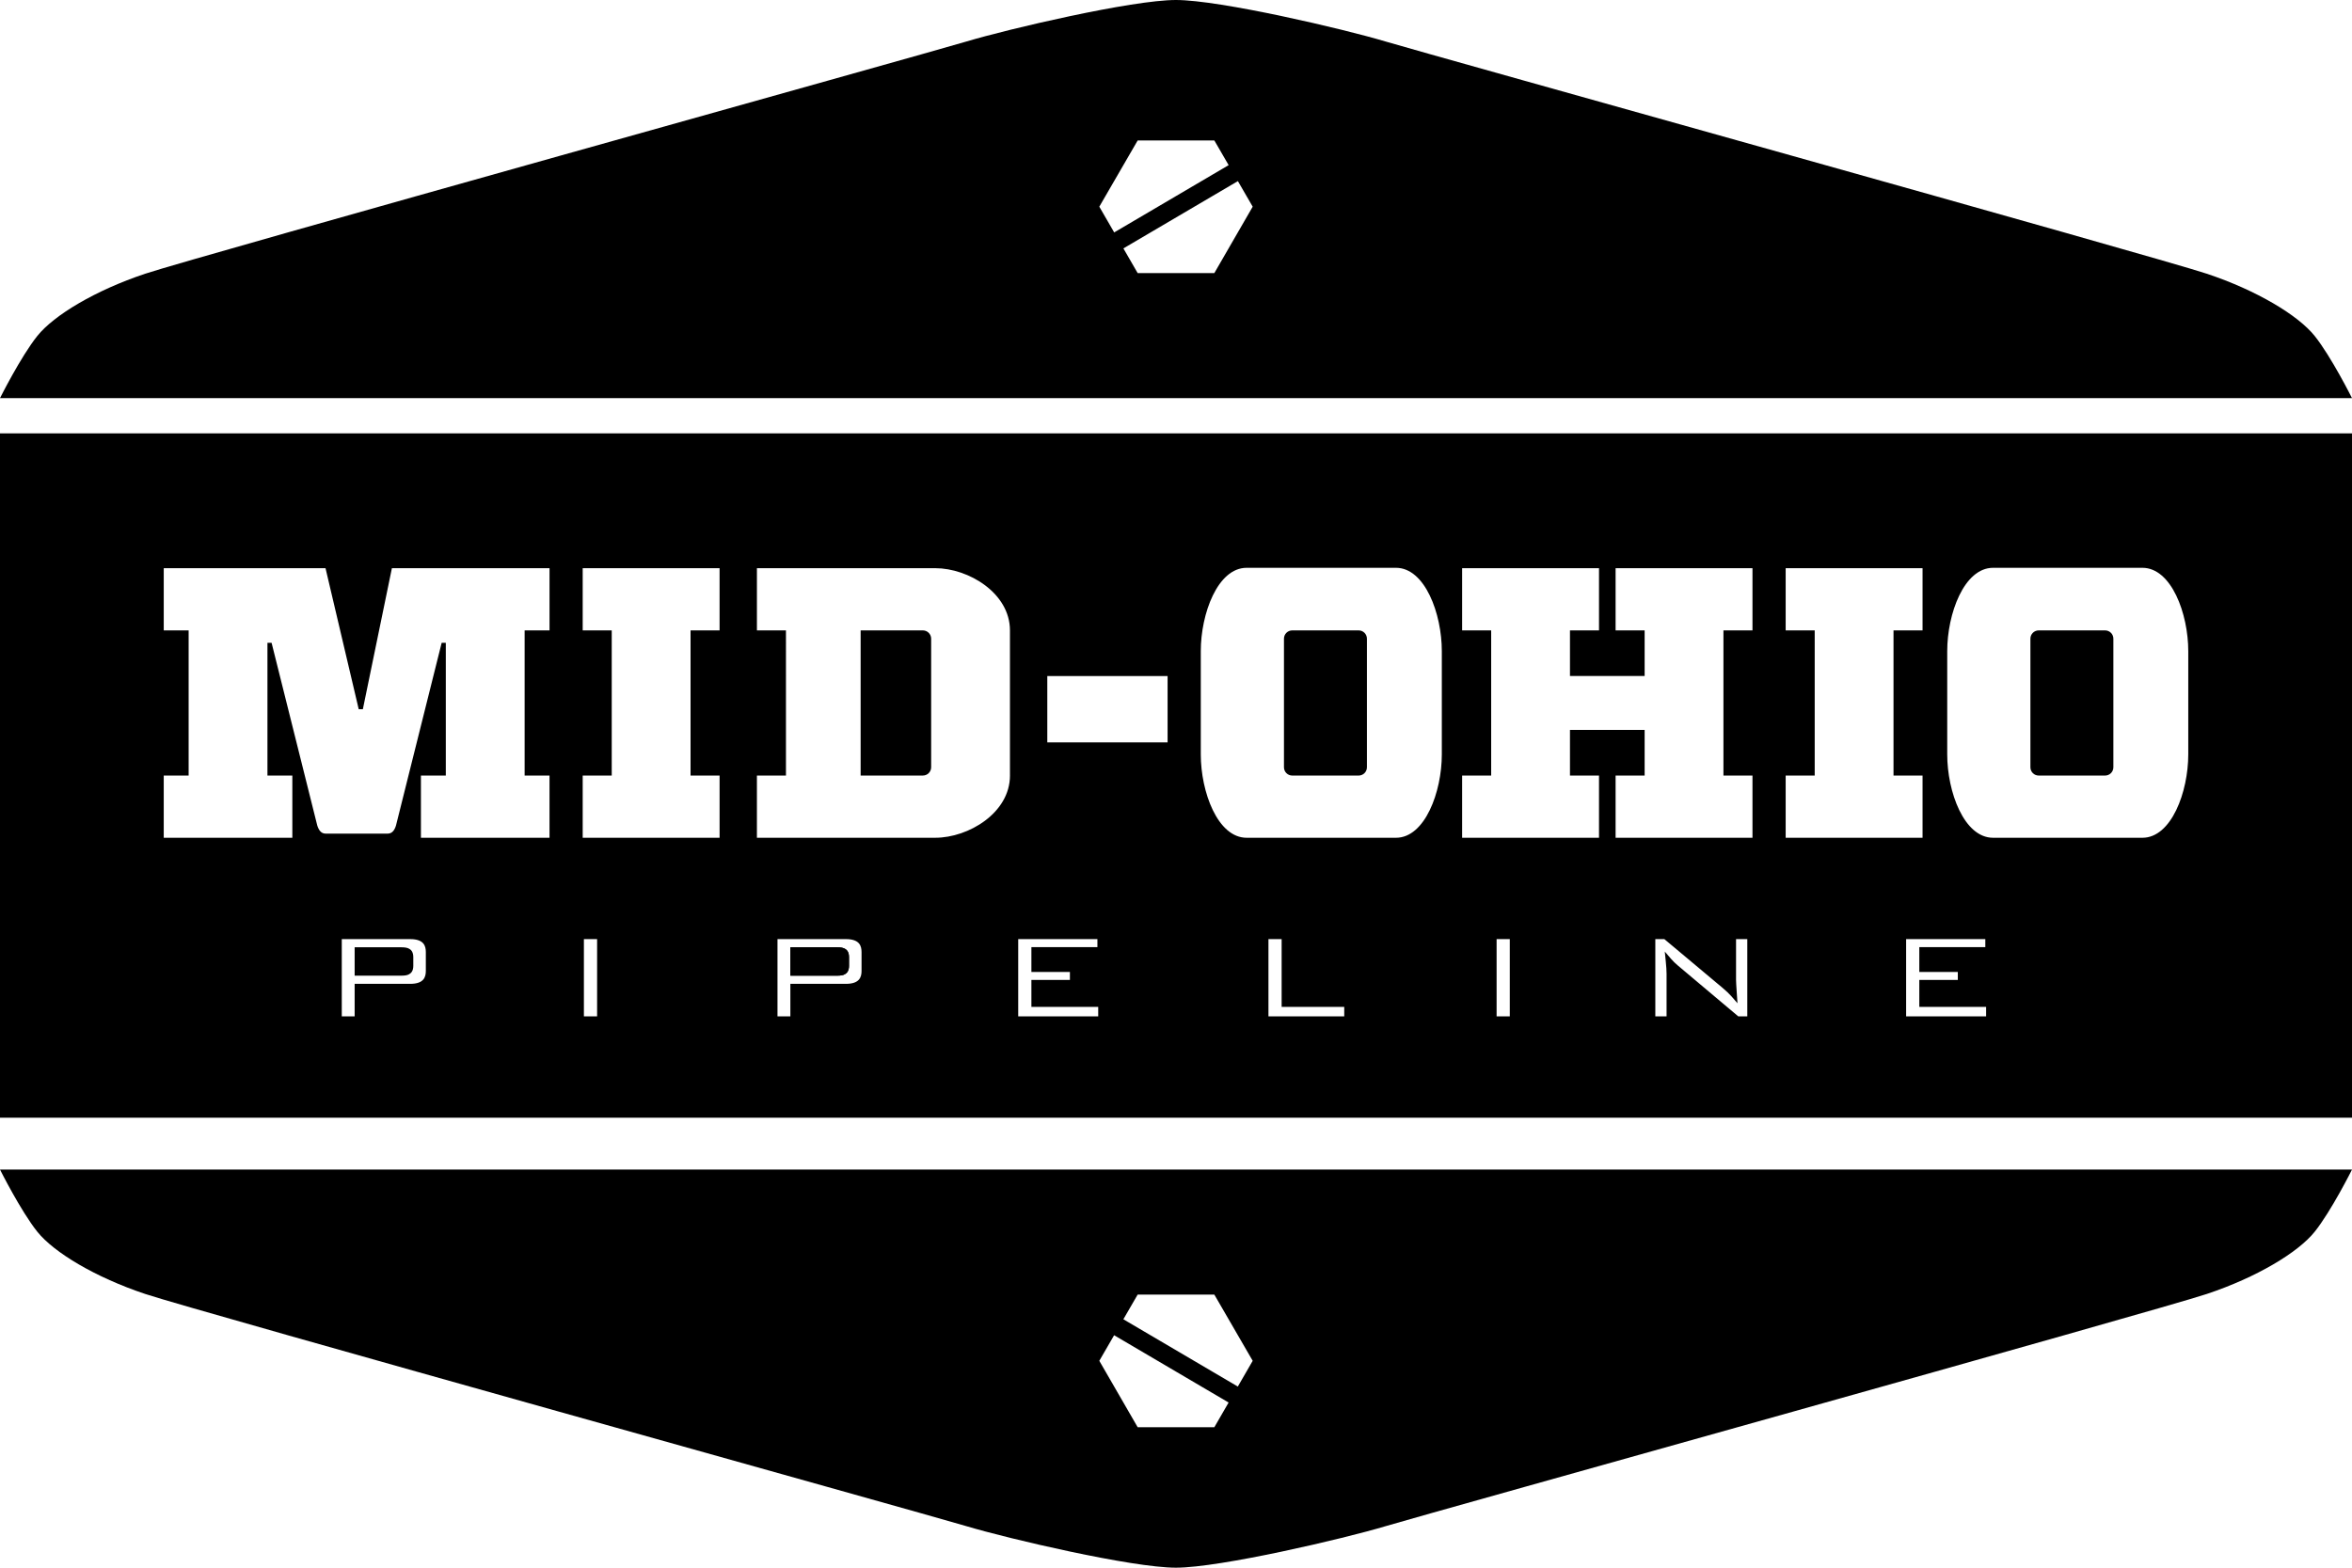
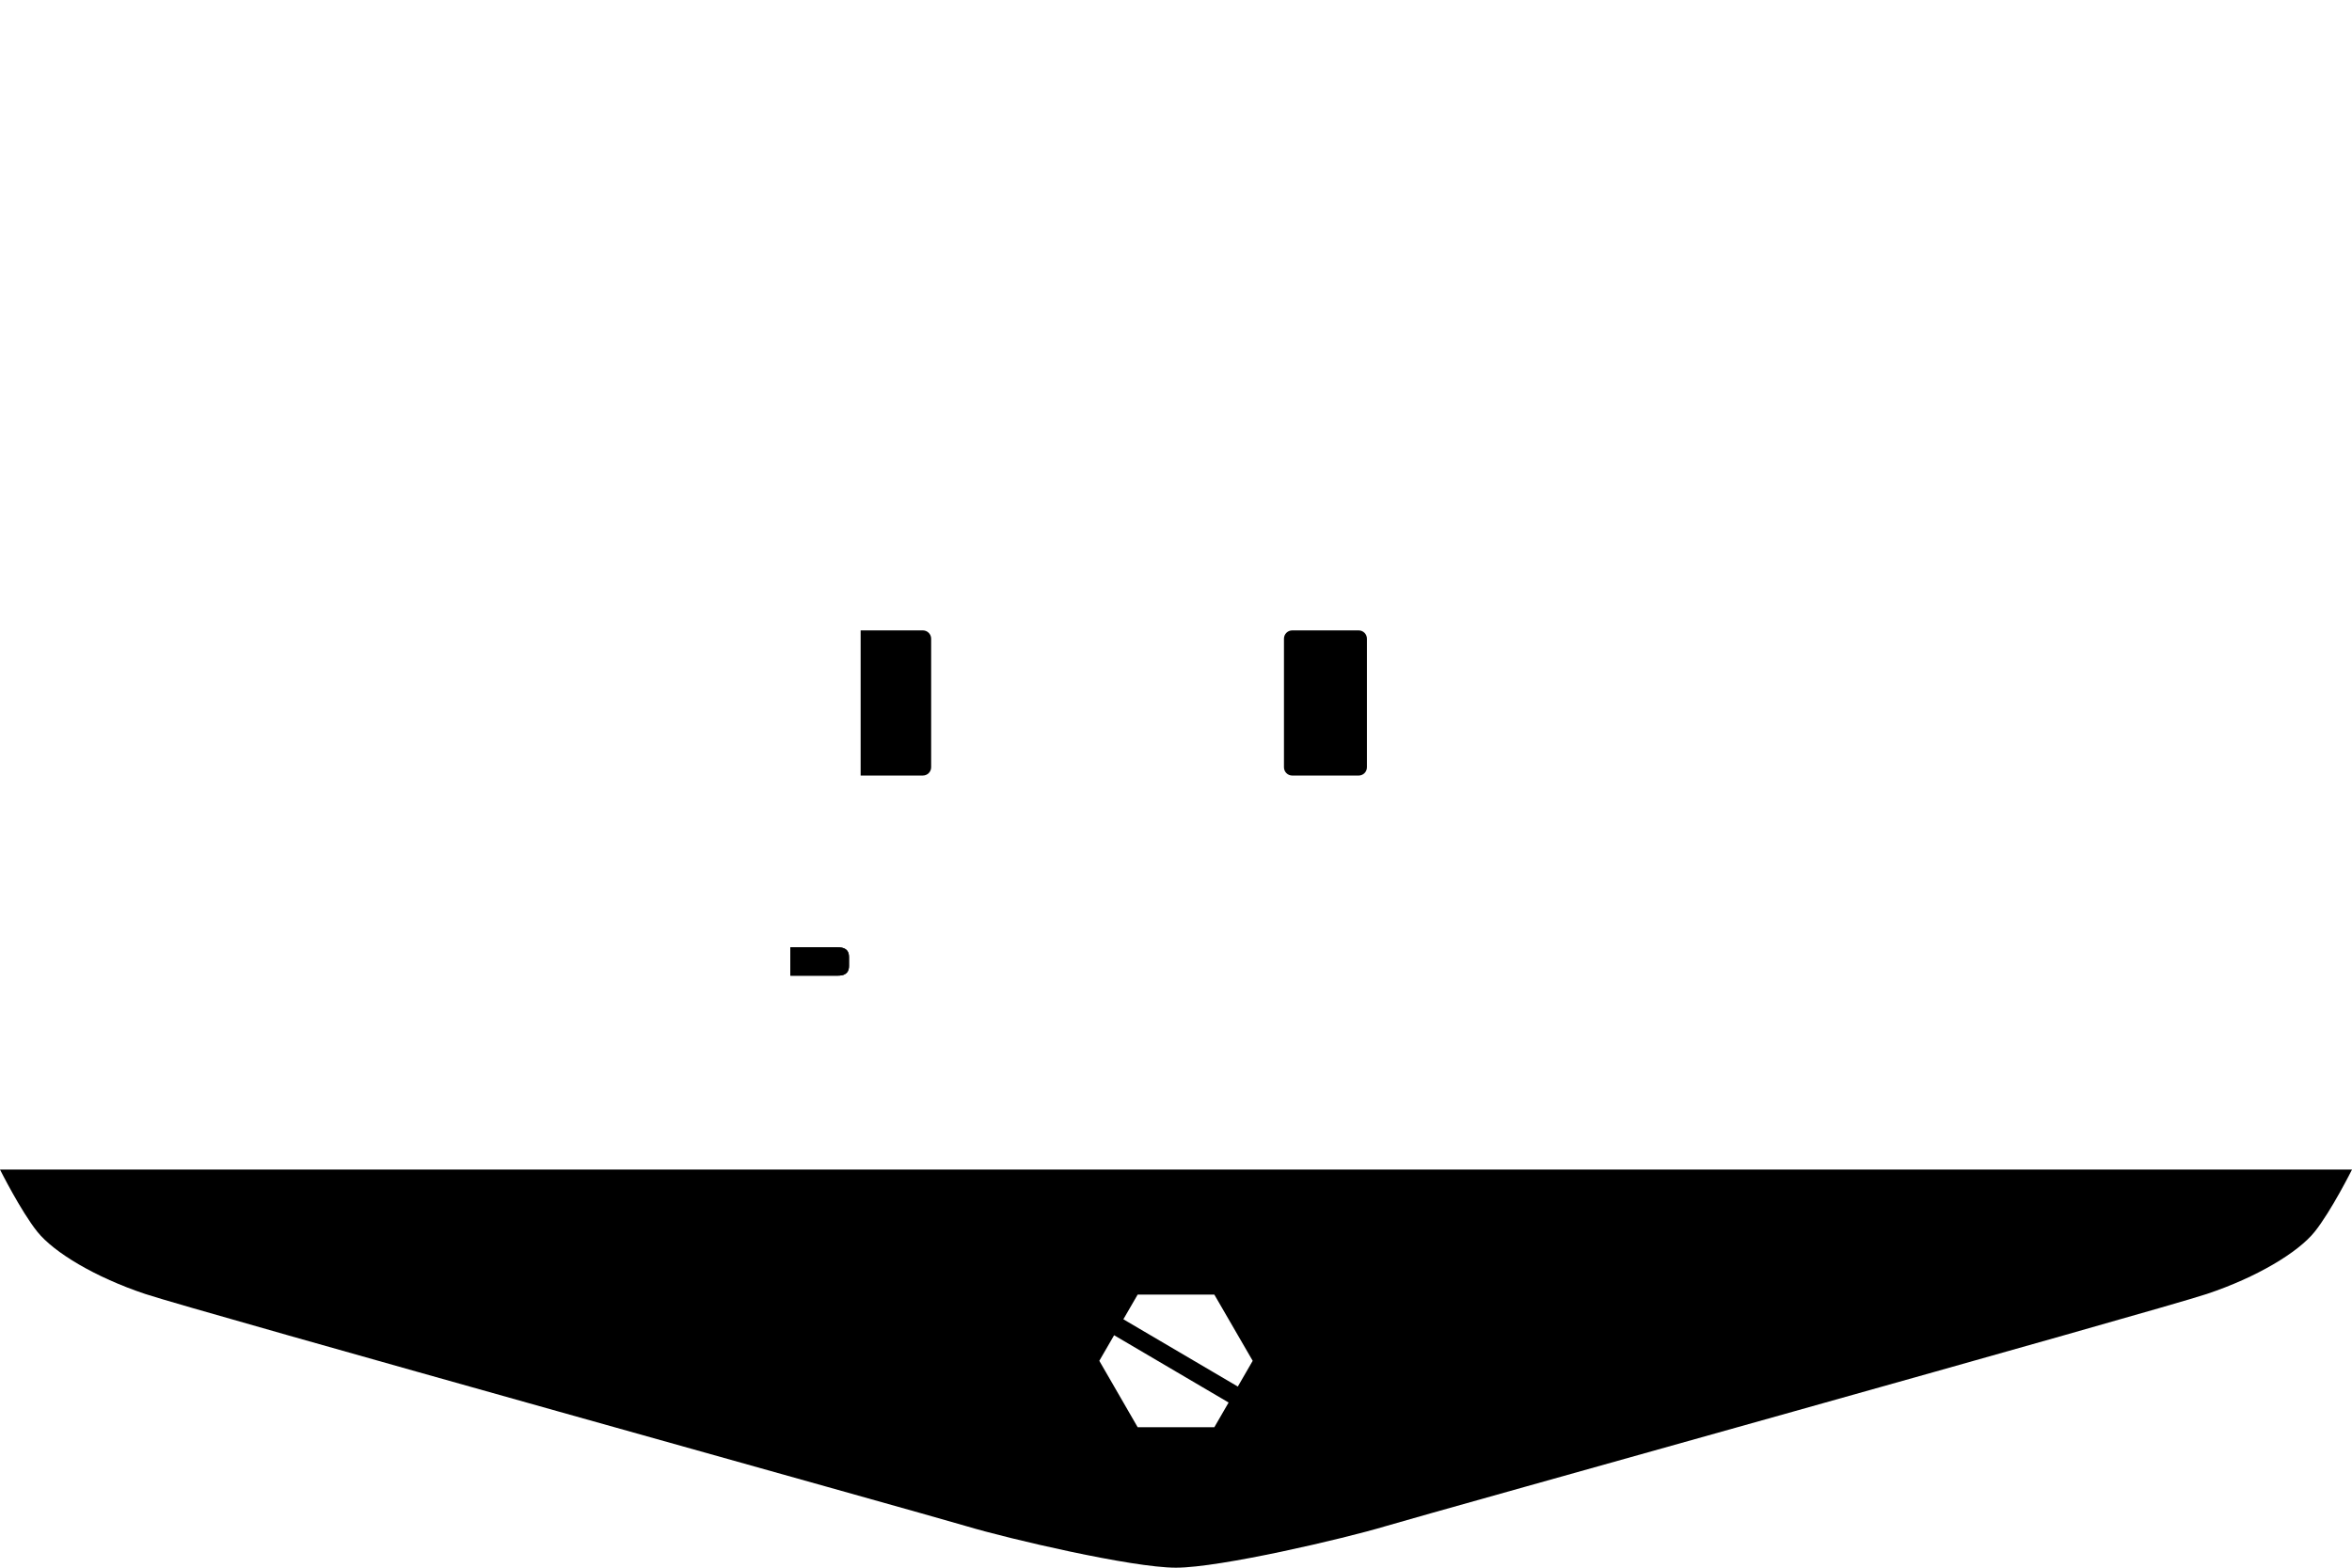
<svg xmlns="http://www.w3.org/2000/svg" version="1.1" id="Layer_1" x="0px" y="0px" viewBox="0 0 216 144" enable-background="new 0 0 216 144" xml:space="preserve">
-   <path d="M193.323,57.905h-6.095c-0.421,0-0.762,0.341-0.762,0.762v11.81c0,0.421,0.341,0.762,0.762,0.762h6.095  c0.421,0,0.762-0.341,0.762-0.762v-11.81C194.085,58.246,193.744,57.905,193.323,57.905z" />
  <path d="M124.772,57.905h-6.095c-0.421,0-0.762,0.341-0.762,0.762v11.81c0,0.421,0.341,0.762,0.762,0.762h6.095  c0.421,0,0.762-0.341,0.762-0.762v-11.81C125.534,58.246,125.193,57.905,124.772,57.905z" />
  <path d="M84.752,57.905h-5.714v13.333h5.714c0.421,0,0.762-0.341,0.762-0.762v-11.81C85.513,58.246,85.172,57.905,84.752,57.905z" />
  <path d="M0,107.429c0,0,1.905,3.81,3.429,5.714c1.524,1.905,5.333,4.19,9.905,5.714c4.571,1.524,71.619,20.19,75.429,21.333  c3.81,1.143,15.185,3.81,19.231,3.81c4.045,0,15.436-2.667,19.245-3.81c3.81-1.143,70.857-19.81,75.429-21.333  s8.381-3.81,9.905-5.714c1.524-1.905,3.429-5.714,3.429-5.714H0z M111.522,131.096h-7.043l-3.522-6.099l1.36-2.349l10.514,6.181  L111.522,131.096z M113.677,127.362l-10.511-6.18l1.312-2.265h7.043l3.522,6.08L113.677,127.362z" />
-   <path d="M212.571,30.857c-1.524-1.905-5.333-4.19-9.905-5.714S131.048,4.952,127.238,3.81c-3.81-1.143-15.2-3.81-19.245-3.81  c-4.045,0-15.421,2.667-19.231,3.81c-3.81,1.143-70.857,19.81-75.429,21.333c-4.571,1.524-8.381,3.81-9.905,5.714S0,36.571,0,36.571  h216C216,36.571,214.095,32.762,212.571,30.857z M100.957,18.984l3.522-6.08h7.043l1.312,2.265l-10.511,6.18L100.957,18.984z   M111.521,25.083h-7.043l-1.309-2.266l10.514-6.181l1.36,2.349L111.521,25.083z" />
  <path d="M77.615,87.162c-0.16-0.102-0.392-0.149-0.732-0.149h-4.297v2.607h4.297c0.341,0,0.574-0.047,0.714-0.138  c0.171-0.091,0.374-0.297,0.374-0.757v-0.817C77.97,87.447,77.767,87.242,77.615,87.162z" />
-   <path d="M37.6,87.162c-0.16-0.102-0.392-0.149-0.733-0.149H32.57v2.607h4.297c0.341,0,0.574-0.047,0.714-0.138  c0.171-0.091,0.374-0.297,0.374-0.757v-0.817C37.955,87.447,37.752,87.242,37.6,87.162z" />
  <path d="M77.615,87.162c-0.16-0.102-0.392-0.149-0.733-0.149h-4.297v2.607h4.297c0.341,0,0.574-0.047,0.714-0.138  c0.171-0.091,0.374-0.297,0.374-0.757v-0.817C77.97,87.447,77.767,87.242,77.615,87.162z" />
-   <path d="M0,39.81v62.857h216V39.81H0z M39.107,89.171c0,0.559-0.163,1.2-1.438,1.2H32.57v2.986h-1.182v-7.095h6.281  c1.274,0,1.438,0.641,1.438,1.2V89.171z M50.466,57.905H48.18v13.333h2.286v5.714h-11.81v-5.714h2.286v-12.19h-0.381l-4.19,16.762  c-0.122,0.419-0.343,0.762-0.762,0.762h-5.714c-0.419,0-0.64-0.354-0.762-0.762l-4.19-16.762h-0.381v12.19h2.286v5.714h-11.81  v-5.714h2.286V57.905h-2.286v-5.714h14.857l3.048,12.952h0.381l2.667-12.952h14.476V57.905z M54.836,93.357h-1.212v-7.095h1.212  V93.357z M66.085,57.905h-2.667v13.333h2.667v5.714H53.513v-5.714h2.667V57.905h-2.667v-5.714h12.571V57.905z M79.122,89.171  c0,0.559-0.163,1.2-1.438,1.2h-5.1v2.986h-1.182v-7.095h6.281c1.274,0,1.438,0.641,1.438,1.2V89.171z M92.752,71.238  c0,3.429-3.81,5.714-6.857,5.714H69.513v-5.714h2.667V57.905h-2.667v-5.714h16.381c3.048,0,6.857,2.286,6.857,5.714V71.238z   M100.856,93.357h-7.347v-7.095h7.273v0.736H94.72v2.28h3.536v0.736H94.72v2.473h6.136V93.357z M107.228,68.191H96.18v-6.095h11.048  V68.191z M123.451,93.357h-6.961v-7.095h1.211v6.225h5.75V93.357z M132.412,69.299c0,3.429-1.545,7.654-4.211,7.654h-13.714  c-2.667,0-4.211-4.225-4.211-7.654V59.81c0-3.429,1.545-7.654,4.211-7.654h13.714c2.667,0,4.211,4.225,4.211,7.654V69.299z   M138.654,93.357h-1.211v-7.095h1.211V93.357z M160.464,93.357h-0.828l-5.552-4.673c-0.225-0.188-0.429-0.387-0.605-0.591  l-0.59-0.685l0.09,0.9c0.048,0.484,0.073,0.869,0.073,1.145v3.904h-1.033v-7.095h0.829l5.312,4.449  c0.372,0.315,0.657,0.584,0.846,0.801l0.56,0.643l-0.059-0.85c-0.049-0.702-0.074-1.141-0.074-1.302v-3.741h1.033V93.357z   M160.942,57.905h-2.667v13.333h2.667v5.714h-12.571v-5.714h2.667v-4.19h-6.857v4.19h2.667v5.714h-12.571v-5.714h2.667V57.905  h-2.667v-5.714h12.571v5.714h-2.667v4.19h6.857v-4.19h-2.667v-5.714h12.571V57.905z M163.99,71.238h2.667V57.905h-2.667v-5.714  h12.571v5.714h-2.667v13.333h2.667v5.714H163.99V71.238z M182.399,93.357h-7.347v-7.095h7.273v0.736h-6.062v2.28h3.536v0.736h-3.536  v2.473h6.136V93.357z M200.963,69.299c0,3.429-1.545,7.654-4.211,7.654h-13.714c-2.667,0-4.211-4.225-4.211-7.654V59.81  c0-3.429,1.545-7.654,4.211-7.654h13.714c2.667,0,4.211,4.225,4.211,7.654V69.299z" />
</svg>